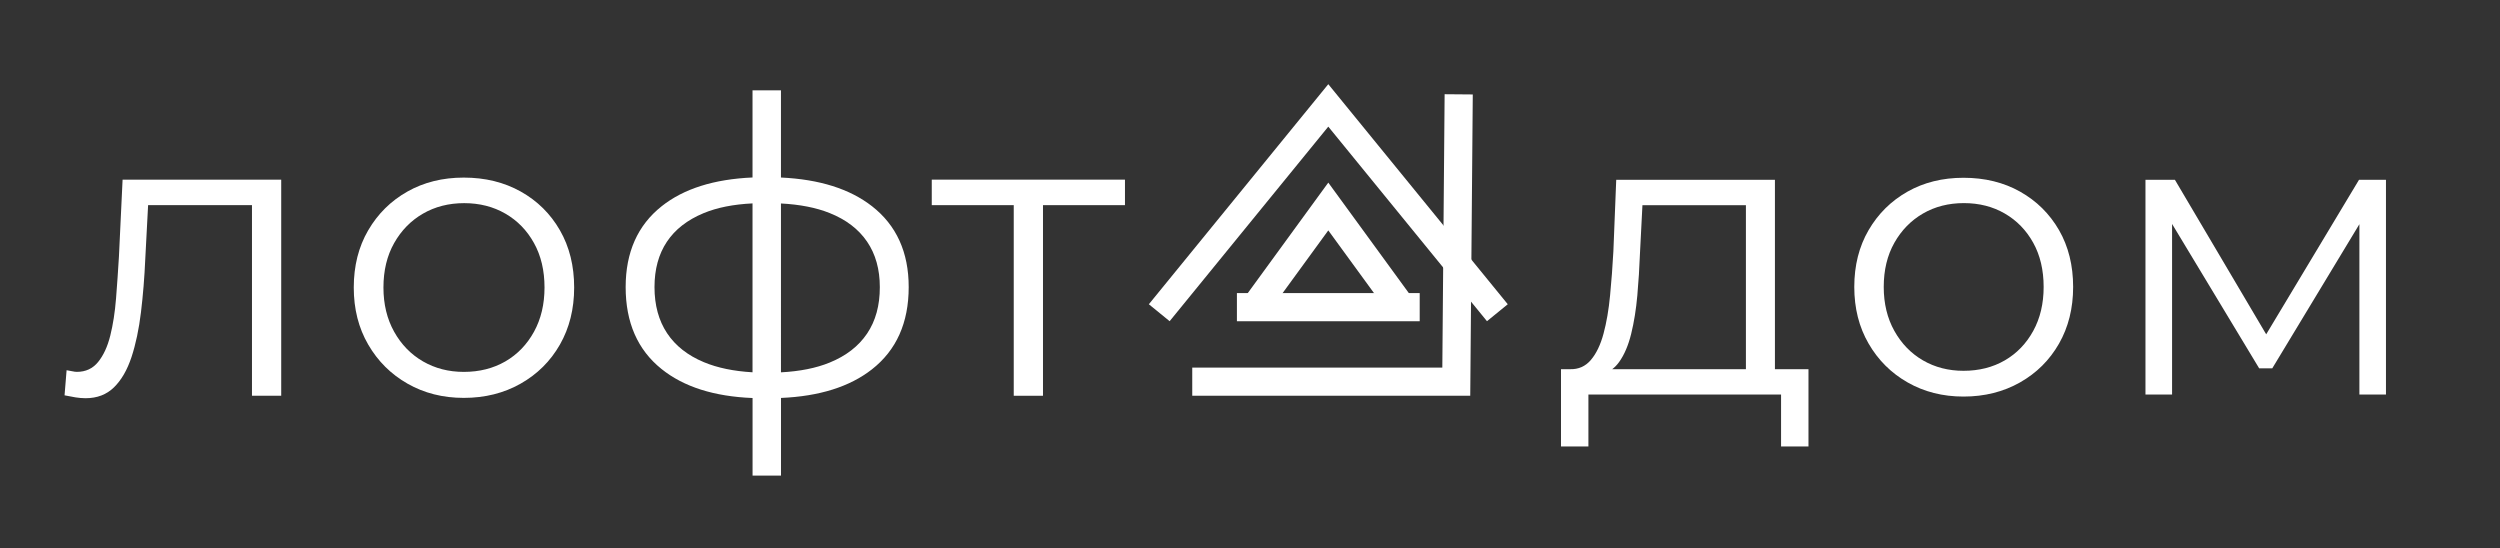
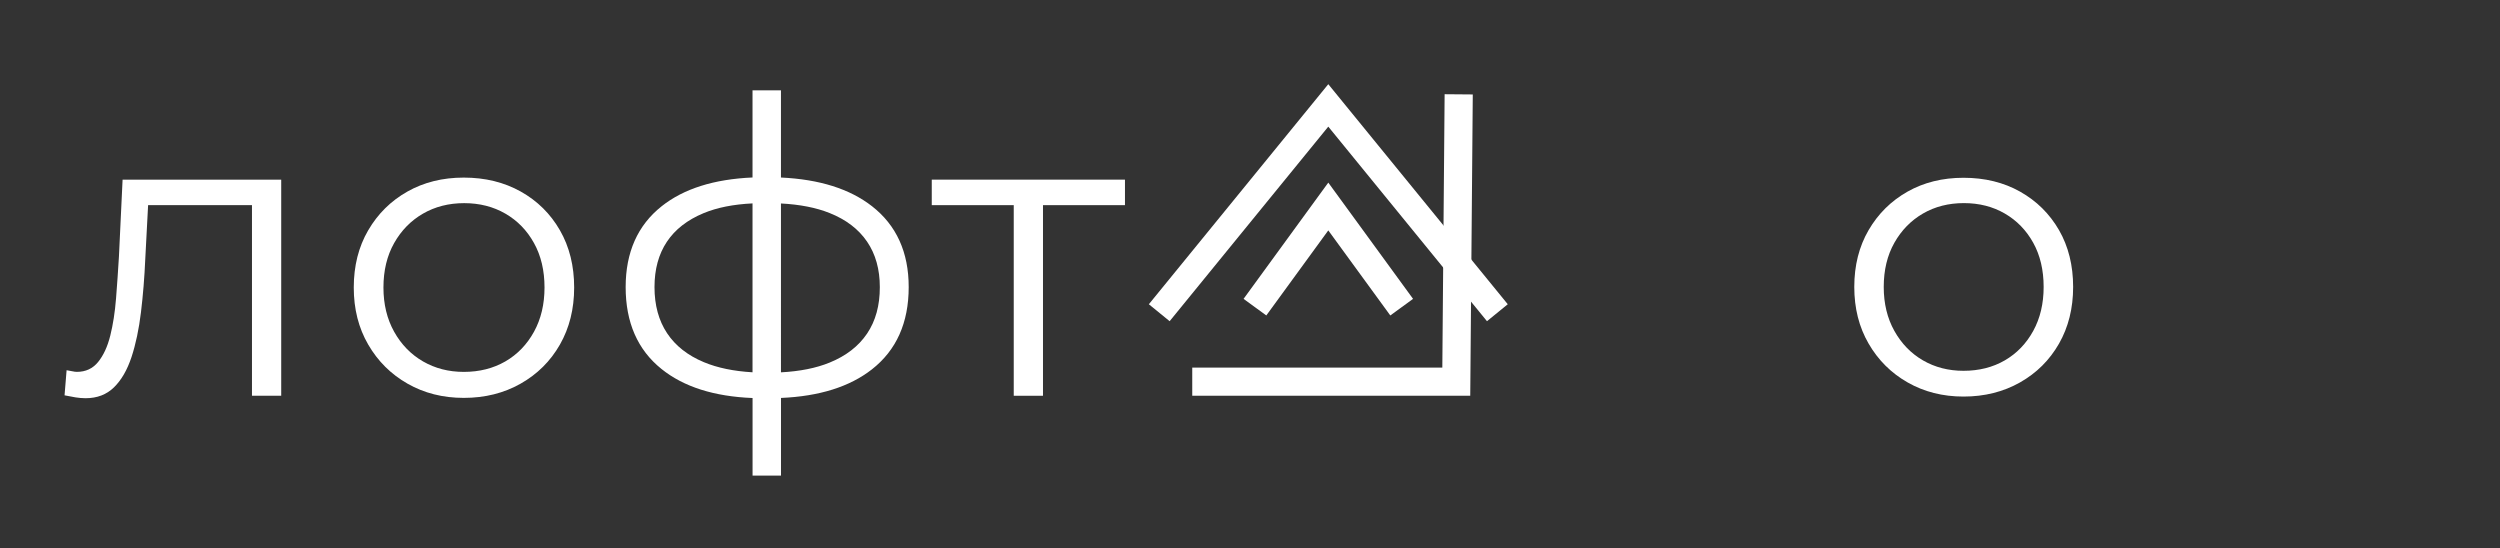
<svg xmlns="http://www.w3.org/2000/svg" id="Слой_1" x="0px" y="0px" viewBox="0 0 684 150" style="enable-background:new 0 0 684 150;" xml:space="preserve">
  <rect x="0" y="0" width="684" height="150" fill="#333333" stroke="none" />
  <style type="text/css"> .st0{fill:none;stroke:#199FB3;stroke-width:10.693;stroke-miterlimit:10;} .st1{fill:none;stroke:#199FB3;stroke-width:10.19;stroke-miterlimit:10;} .st2{fill:none;stroke:#FFFFFF;stroke-width:7.703;stroke-miterlimit:10;} .st3{fill:none;stroke:#FFFFFF;stroke-width:7.34;stroke-miterlimit:10;} .st4{fill:#FFFFFF;} </style>
  <g>
    <g>
      <polyline class="st2" points="326.2,104.42 398.44,104.42 399.1,25.81 " />
      <g>
-         <line class="st2" x1="338.42" y1="84.04" x2="388.43" y2="84.04" />
        <polyline class="st2" points="343.35,84.04 363.42,56.5 383.5,84.04 " />
      </g>
      <polyline class="st3" points="317.17,85.56 363.42,28.84 409.68,85.56 " />
    </g>
    <g>
      <path class="st4" d="M32.54,70.21c-0.23,3.83-0.49,7.64-0.79,11.43c-0.3,3.79-0.83,7.19-1.58,10.19c-0.75,3-1.86,5.41-3.33,7.21 c-1.46,1.8-3.4,2.7-5.8,2.7c-0.38,0-0.81-0.06-1.3-0.17c-0.49-0.11-1-0.21-1.52-0.28l-0.56,6.87c1.05,0.22,2.05,0.41,2.99,0.56 c0.94,0.15,1.86,0.23,2.76,0.23c3.16,0,5.75-0.99,7.78-2.98c2.03-1.99,3.62-4.75,4.79-8.28c1.16-3.53,2.03-7.62,2.59-12.28 c0.56-4.65,0.96-9.54,1.18-14.64l0.77-14.64h28.42v52.15h8V49.15h-43.4L32.54,70.21z" />
      <path class="st4" d="M142.5,52.42c-4.55-2.55-9.75-3.83-15.61-3.83c-5.79,0-10.93,1.28-15.44,3.83 c-4.51,2.55-8.08,6.08-10.71,10.59c-2.63,4.51-3.95,9.73-3.95,15.66c0,5.86,1.31,11.06,3.95,15.6c2.63,4.54,6.22,8.11,10.76,10.7 c4.54,2.59,9.67,3.89,15.39,3.89c5.79,0,10.97-1.3,15.55-3.89c4.58-2.59,8.17-6.16,10.76-10.7c2.59-4.54,3.89-9.74,3.89-15.6 c0-5.93-1.3-11.15-3.89-15.66S147.04,54.97,142.5,52.42z M146.1,90.77c-1.92,3.49-4.53,6.2-7.83,8.11 c-3.31,1.91-7.1,2.87-11.38,2.87c-4.13,0-7.85-0.96-11.16-2.87c-3.31-1.92-5.94-4.62-7.89-8.11c-1.95-3.49-2.93-7.53-2.93-12.11 c0-4.66,0.98-8.71,2.93-12.16c1.95-3.45,4.58-6.14,7.89-8.05c3.31-1.91,7.06-2.87,11.27-2.87c4.21,0,7.96,0.96,11.27,2.87 s5.92,4.6,7.83,8.05c1.92,3.45,2.88,7.51,2.88,12.16C148.98,83.24,148.02,87.28,146.1,90.77z" />
      <path class="st4" d="M238.58,56.42c-6.09-4.75-14.4-7.36-24.91-7.85V24.71h-7.78v23.85c-10.54,0.46-18.83,3.08-24.85,7.86 c-6.58,5.22-9.86,12.6-9.86,22.13c0,9.69,3.27,17.16,9.81,22.41c6.07,4.88,14.38,7.52,24.91,7.94v21.23h7.78v-21.25 c10.48-0.45,18.77-3.05,24.85-7.8c6.72-5.25,10.09-12.76,10.09-22.53C248.62,69.01,245.27,61.64,238.58,56.42z M192.6,99.1 c-4.43-1.84-7.8-4.49-10.09-7.94c-2.29-3.45-3.44-7.66-3.44-12.61c0-4.88,1.13-9.01,3.38-12.39c2.25-3.38,5.6-5.99,10.03-7.83 c3.73-1.55,8.2-2.43,13.41-2.68v46.21C200.75,101.56,196.31,100.65,192.6,99.1z M237.23,91.27c-2.33,3.46-5.75,6.1-10.26,7.94 c-3.7,1.51-8.14,2.39-13.3,2.66V55.67c5.16,0.27,9.6,1.13,13.3,2.61c4.51,1.8,7.93,4.41,10.26,7.83 c2.33,3.42,3.49,7.57,3.49,12.45C240.73,83.58,239.56,87.82,237.23,91.27z" />
      <polygon class="st4" points="307.79,49.15 254.93,49.15 254.93,56.13 277.36,56.13 277.36,108.28 285.36,108.28 285.36,56.13 307.79,56.13 " />
    </g>
    <g>
-       <path class="st4" d="M485.62,49.2H442.2l-0.78,19.58c-0.22,4.1-0.52,8.11-0.9,12.03c-0.37,3.92-0.97,7.41-1.79,10.46 c-0.82,3.06-1.98,5.47-3.47,7.22c-1.49,1.75-3.4,2.59-5.71,2.52h-2.46v21.15h7.5v-14.21h52.71v14.21h7.5v-21.15h-9.18V49.2z M442.99,99.05c1.42-1.98,2.52-4.55,3.3-7.72c0.78-3.17,1.34-6.66,1.68-10.46c0.34-3.8,0.58-7.68,0.73-11.64l0.67-13.09h28.31 v44.87h-36.58C441.79,100.49,442.42,99.84,442.99,99.05z" />
      <path class="st4" d="M552.71,52.44c-4.51-2.54-9.68-3.8-15.5-3.8c-5.75,0-10.85,1.27-15.33,3.8c-4.48,2.54-8.02,6.04-10.63,10.52 c-2.61,4.48-3.92,9.66-3.92,15.55c0,5.82,1.3,10.99,3.92,15.5c2.61,4.51,6.17,8.06,10.69,10.63c4.51,2.57,9.6,3.86,15.28,3.86 c5.74,0,10.89-1.29,15.44-3.86c4.55-2.57,8.11-6.12,10.69-10.63c2.57-4.51,3.86-9.68,3.86-15.5c0-5.89-1.29-11.08-3.86-15.55 C560.76,58.48,557.22,54.98,552.71,52.44z M556.29,90.54c-1.9,3.47-4.5,6.16-7.78,8.06c-3.28,1.9-7.05,2.85-11.3,2.85 c-4.1,0-7.8-0.95-11.08-2.85c-3.28-1.9-5.89-4.59-7.83-8.06c-1.94-3.47-2.91-7.48-2.91-12.03c0-4.63,0.97-8.65,2.91-12.09 c1.94-3.43,4.55-6.1,7.83-8c3.28-1.9,7.01-2.85,11.19-2.85c4.18,0,7.91,0.95,11.19,2.85c3.28,1.9,5.88,4.57,7.78,8 c1.9,3.43,2.85,7.46,2.85,12.09C559.14,83.07,558.19,87.08,556.29,90.54z" />
-       <polygon class="st4" points="645.42,49.2 620.03,91.47 595.06,49.2 587,49.2 587,107.95 594.28,107.95 594.28,61.27 618.11,100.78 621.69,100.78 645.53,61.34 645.53,107.95 652.8,107.95 652.8,49.2 " />
    </g>
  </g>
</svg>